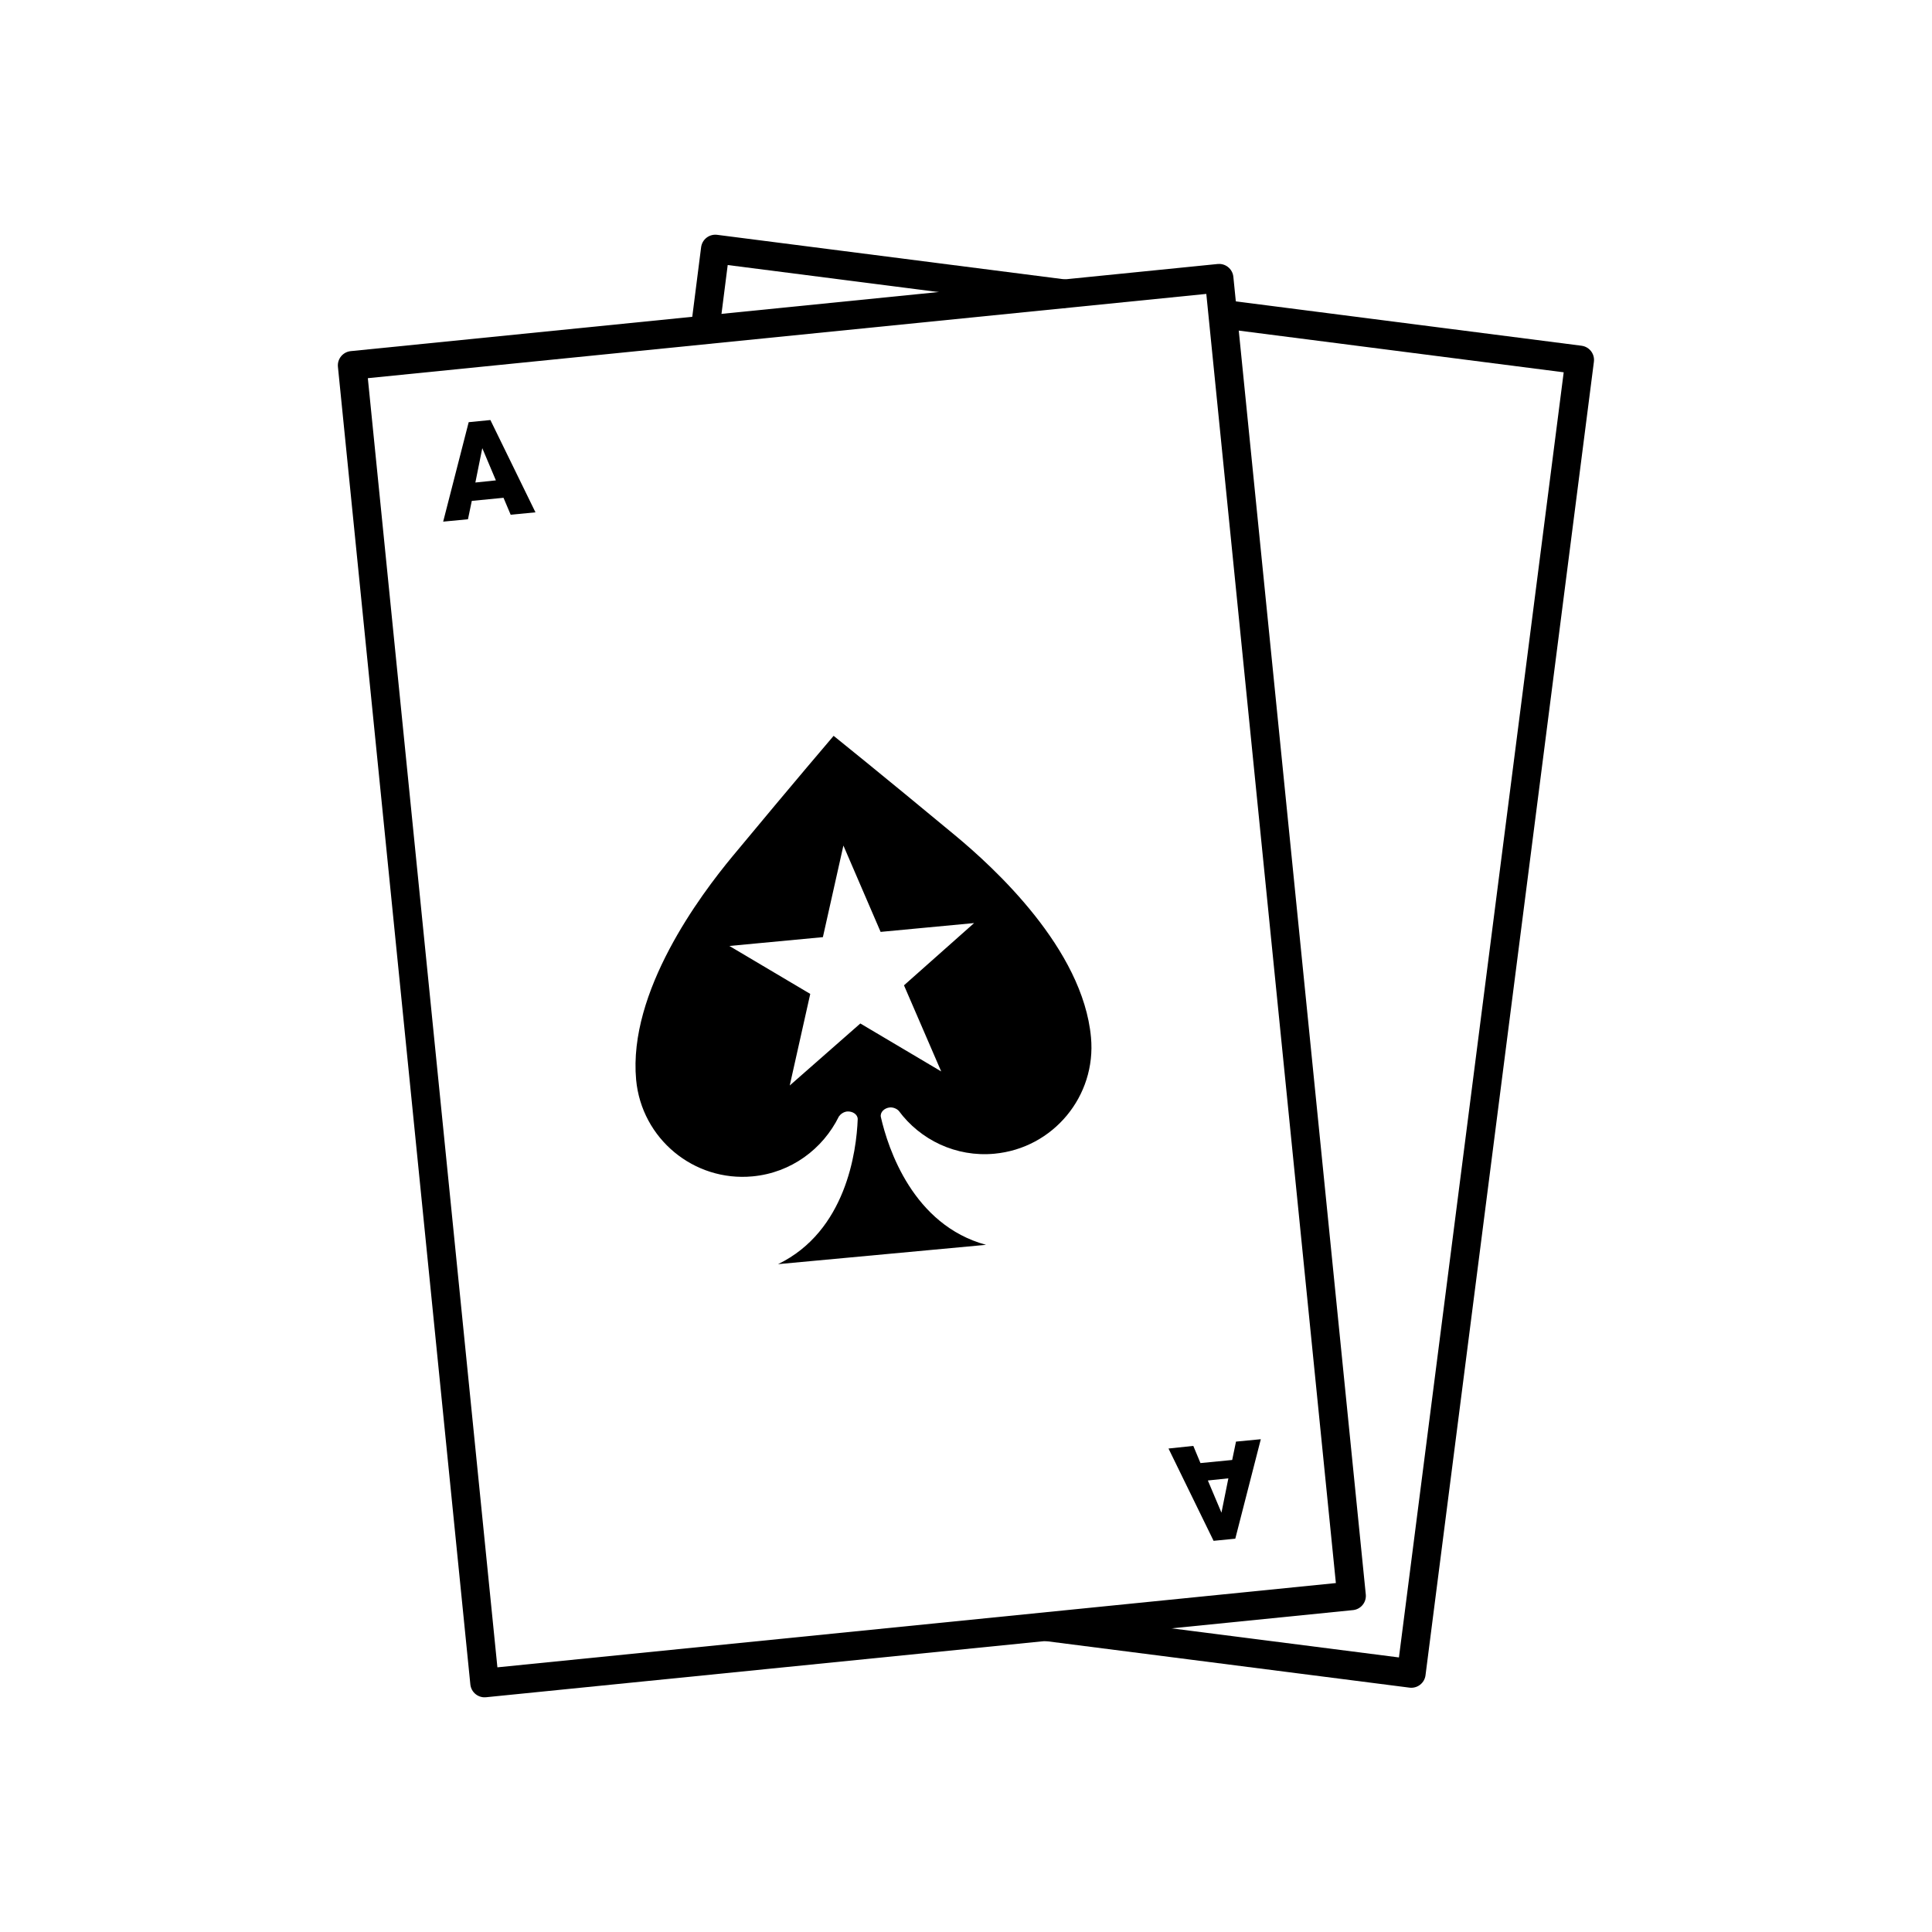
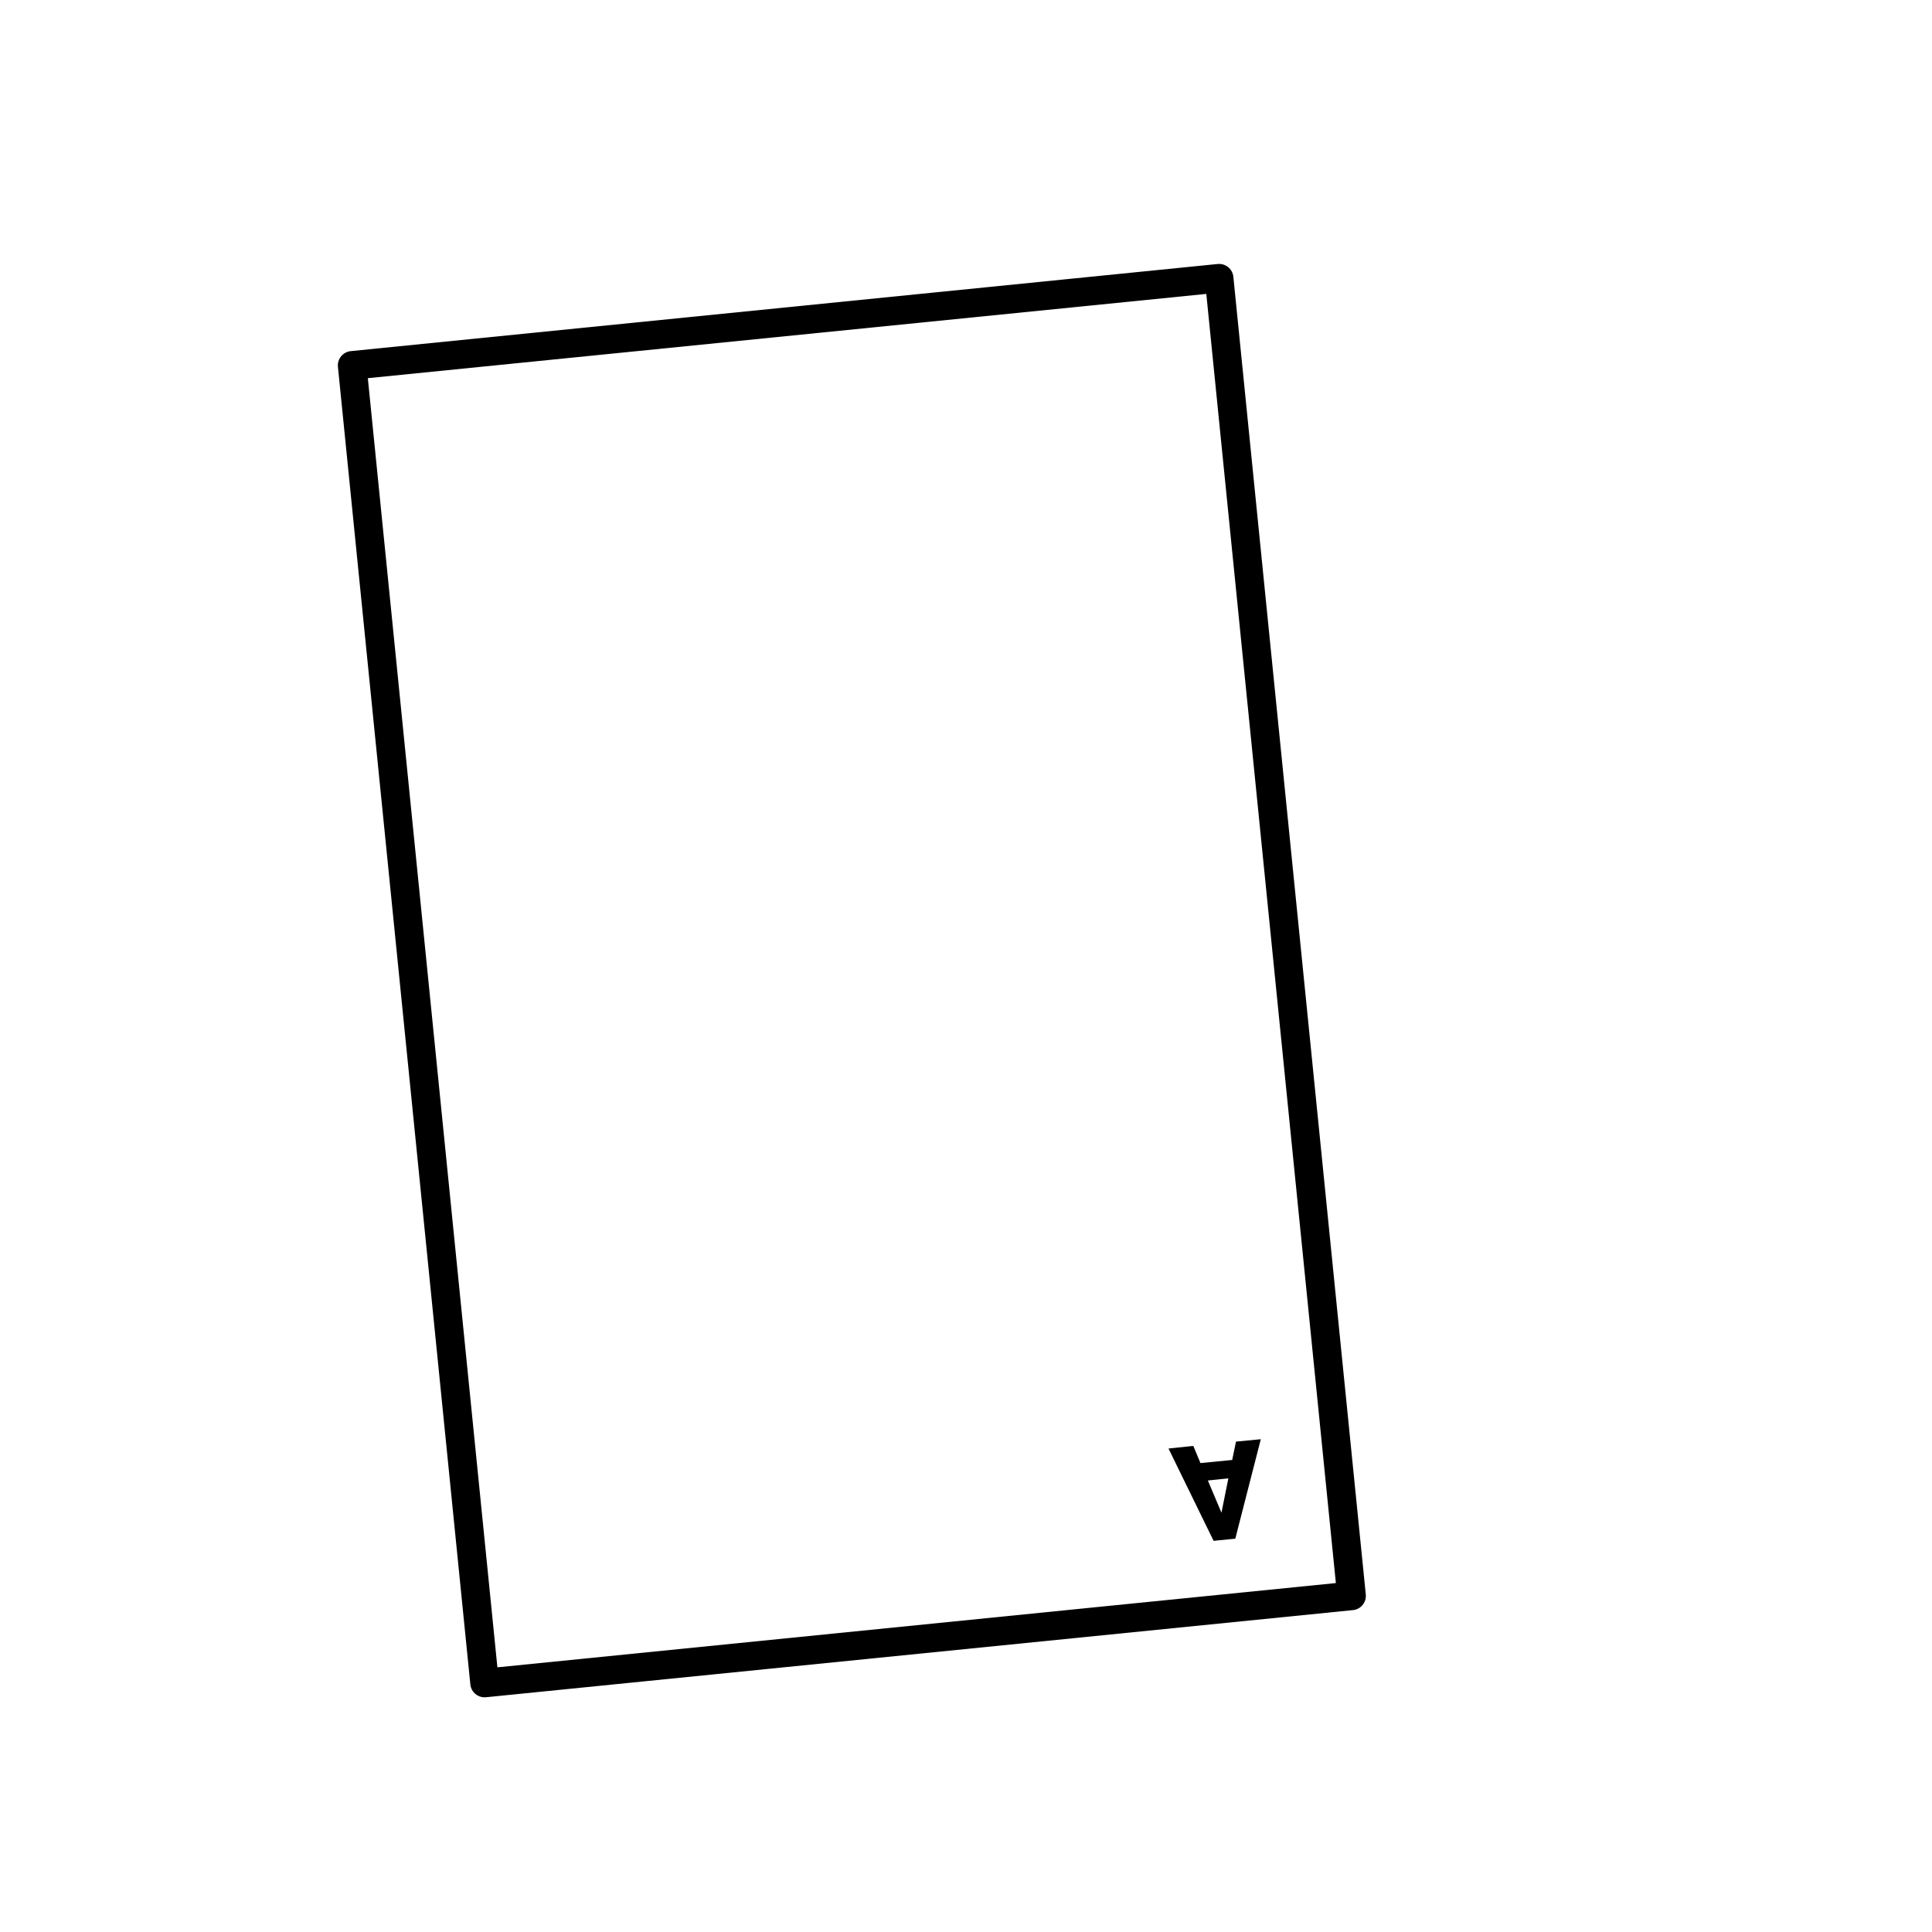
<svg xmlns="http://www.w3.org/2000/svg" version="1.1" id="Layer_1" x="0px" y="0px" viewBox="0 0 81 81" style="enable-background:new 0 0 81 81;" xml:space="preserve">
  <style type="text/css">
	.st0{fill:none;stroke:#000000;stroke-width:1.2;stroke-linecap:round;stroke-linejoin:round;stroke-miterlimit:10;}
	.st1{fill:none;stroke:#000000;stroke-width:1.2;stroke-miterlimit:10;}
	.st2{fill:none;stroke:#000000;stroke-width:1.2;stroke-linecap:round;stroke-linejoin:round;stroke-miterlimit:10;}
	.st3{fill:none;stroke:#000000;stroke-width:1.2;stroke-linecap:round;stroke-linejoin:round;stroke-miterlimit:10;}
</style>
  <g>
    <g>
      <g>
-         <polyline class="st2" points="29.56,13.82 29.99,10.44 44.58,12.31    " />
-         <polyline class="st2" points="51.5,13.2 66.23,15.09 59.17,70.16 43.93,68.21    " />
-       </g>
+         </g>
    </g>
    <g>
      <g>
        <rect x="17.46" y="13.34" transform="matrix(0.995 -0.1 0.1 0.995 -3.942 3.791)" class="st3" width="36.53" height="55.52" />
      </g>
-       <path d="M40.04,35.02c-3.11-2.58-5.09-4.17-5.09-4.17s-1.65,1.93-4.23,5.04c-1.36,1.64-4.39,5.68-4.05,9.38    c0.23,2.47,2.42,4.28,4.88,4.05c1.62-0.15,2.95-1.15,3.62-2.51l0,0c0.07-0.1,0.19-0.19,0.34-0.21c0.23-0.02,0.45,0.12,0.45,0.32    c-0.05,1.35-0.49,4.7-3.34,6.08l8.72-0.81c-3.06-0.83-4.11-4.04-4.41-5.36c-0.04-0.2,0.15-0.38,0.38-0.4    c0.14-0.01,0.28,0.05,0.37,0.14l0,0c0.9,1.22,2.4,1.95,4.01,1.8c2.47-0.23,4.28-2.42,4.05-4.88    C45.4,39.78,41.68,36.38,40.04,35.02z M37.9,41.31l1.56,3.61l-3.39-2.01l-2.96,2.6l0.86-3.84l-3.39-2.01l3.92-0.37l0.86-3.84    l1.56,3.62l3.92-0.37L37.9,41.31z" />
      <g>
        <path d="M50.33,61.34l1.33-0.13l0.16-0.77l1.04-0.1l-1.07,4.17l-0.91,0.09l-1.89-3.87l1.04-0.11L50.33,61.34z M51.5,61.98     l-0.86,0.09l0.57,1.35L51.5,61.98z" />
      </g>
      <g>
-         <path d="M21.11,20.87L19.78,21l-0.16,0.77l-1.04,0.1l1.07-4.17l0.91-0.09l1.89,3.87l-1.04,0.1L21.11,20.87z M19.93,20.23     l0.86-0.09l-0.57-1.35L19.93,20.23z" />
-       </g>
+         </g>
    </g>
  </g>
</svg>